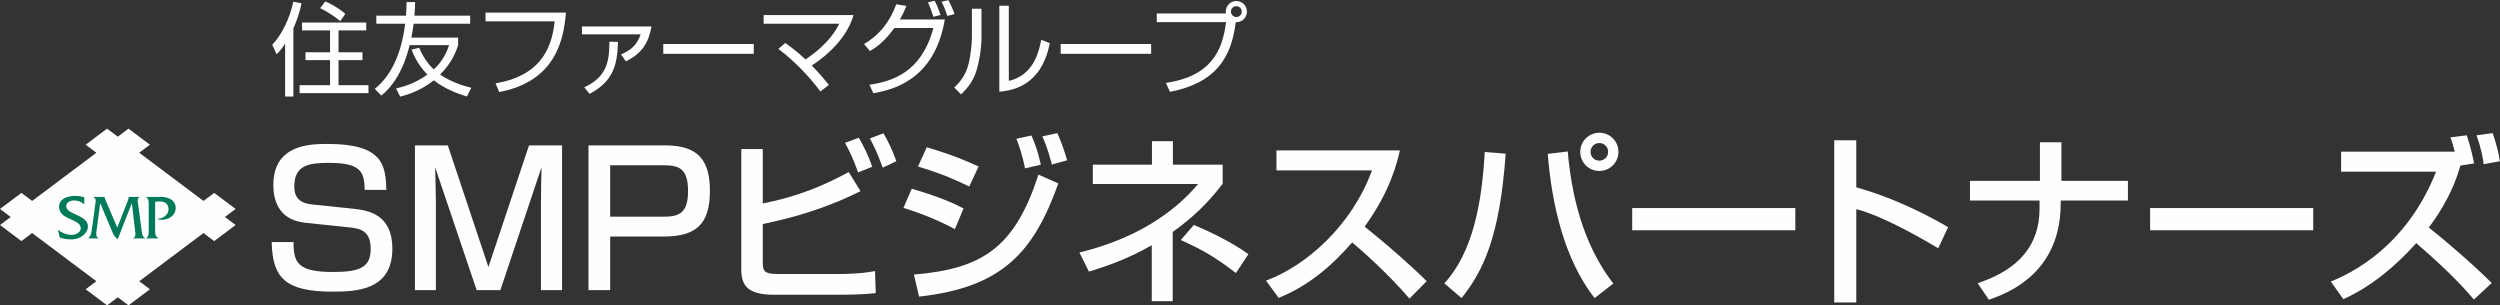
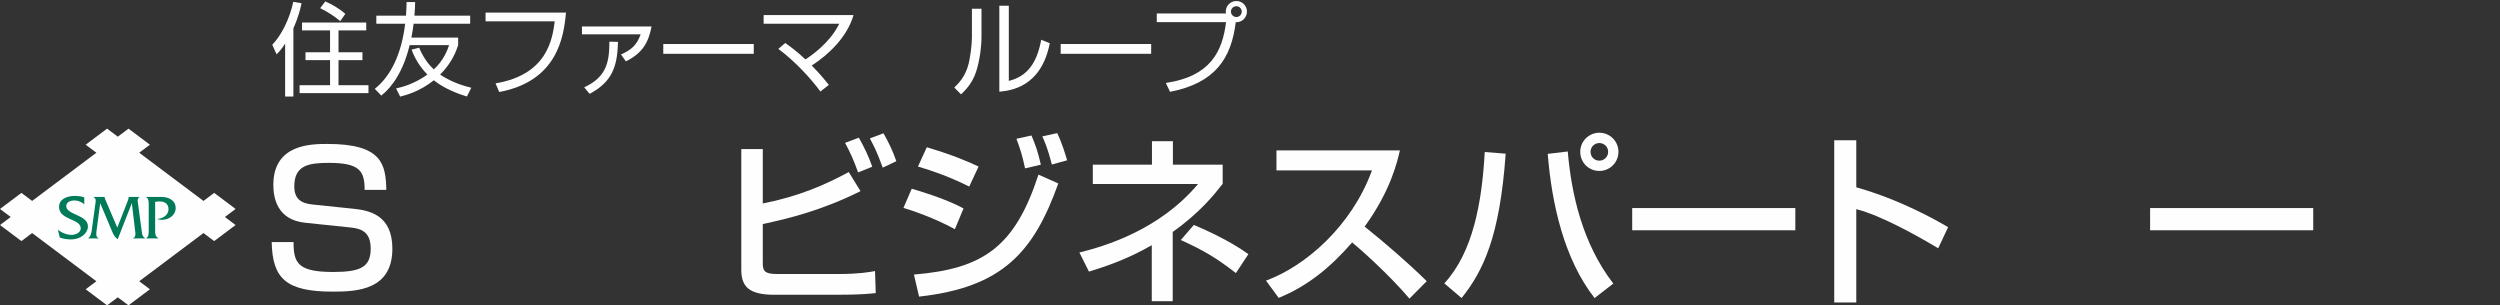
<svg xmlns="http://www.w3.org/2000/svg" xmlns:xlink="http://www.w3.org/1999/xlink" width="1613px" height="197px" viewBox="0 0 1613 197" version="1.1">
  <rect x="0" y="0" width="1613" height="197" fill="#333333" stroke="none" />
  <title>site_logo</title>
  <defs>
    <polygon id="path-1" points="0 197 1613 197 1613 0 0 0" />
  </defs>
  <g id="Page-1" stroke="none" stroke-width="1" fill="none" fill-rule="evenodd">
    <g id="Group-37">
      <polygon id="Fill-1" fill="#FEFEFE" points="76 88.184 69.09 83 55.272 93.365 62.183 98.546 20.728 129.638 13.817 124.454 0 134.819 6.907 140.004 0 145.184 13.817 155.546 20.728 150.362 62.183 181.457 55.272 186.635 69.09 197 76 191.819 82.907 197 96.728 186.635 89.821 181.457 131.276 150.362 138.183 155.546 152 145.184 145.093 140.004 152 134.819 138.183 124.454 131.276 129.638 89.821 98.546 96.728 93.365 82.907 83" />
      <g id="Group-36">
        <path d="M54.373,131.896 C52.788,130.267 50.266,129.33 47.988,129.33 C45.67,129.33 42.739,130.227 42.739,133.033 C42.739,138.605 56.73,138.526 56.73,146.049 C56.73,150.401 52.178,154.47 45.832,154.47 C43.349,154.47 40.87,154.1 38.553,153.246 L37.372,148.162 C39.772,150.236 43.105,151.542 46.28,151.542 C48.597,151.542 52.095,150.157 52.095,147.309 C52.095,140.962 38.104,142.103 38.104,133.478 C38.104,128.358 43.349,126.403 48.314,126.403 C50.345,126.403 52.422,126.69 54.373,127.3 L54.373,131.896 Z" id="Fill-2" fill="#007A58" />
        <path d="M82.425,129.614 C82.751,128.764 83.035,127.946 83.035,127.096 L83.035,127.053 L90.07,127.053 L90.07,127.175 C89.094,127.458 88.811,128.642 88.811,129.575 L91.494,149.548 C91.738,151.46 91.942,152.558 93.568,153.695 L93.568,153.817 L85.718,153.817 L85.718,153.695 C87.142,153.247 87.386,152.027 87.386,150.642 L85.069,131.039 L75.957,154.348 C73.923,152.802 73.356,151.701 72.38,149.422 L64.653,131.078 L62.331,148.569 C62.009,151.055 61.722,152.842 63.634,153.695 L63.634,153.817 L57.004,153.817 L57.004,153.695 C58.715,152.192 58.956,150.197 59.282,148.002 L61.6,130.96 C61.765,129.819 62.209,128.194 60.34,127.175 L60.34,127.053 L67.458,127.053 L67.458,127.096 C67.458,127.745 67.781,128.355 68.028,128.926 L75.673,146.864 L82.425,129.614 Z" id="Fill-4" fill="#007A58" />
        <path d="M104.046,127.053 C109.334,127.053 113.359,129.615 113.359,134.171 C113.359,138.85 109.008,141.817 104.412,141.817 C103.393,141.817 102.378,141.695 101.442,141.25 C104.943,141.045 108.724,138.889 108.724,134.986 C108.724,131.405 106.202,129.981 102.949,129.981 C101.973,129.981 101.036,130.063 100.1,130.228 L100.1,148.569 C100.1,150.851 100.061,152.476 102.217,153.696 L102.217,153.818 L94.123,153.818 L94.123,153.696 C96.197,152.964 95.953,149.954 95.953,148.124 L95.953,132.79 C95.953,130.96 96.197,127.99 94.163,127.175 L94.163,127.053 L104.046,127.053 Z" id="Fill-6" fill="#007A58" />
        <path d="M219.527,13.608 C215.649,10.386 211.243,7.559 206.576,5.259 L209.862,0.918 C213.547,2.497 218.279,5.058 222.817,8.94 L219.527,13.608 Z M236.291,19.592 L218.408,19.592 L218.408,33.725 L233.859,33.725 L233.859,38.79 L218.408,38.79 L218.408,54.964 L237.741,54.964 L237.741,60.091 L193.295,60.091 L193.295,54.964 L212.951,54.964 L212.951,38.79 L197.109,38.79 L197.109,33.725 L212.951,33.725 L212.951,19.592 L194.874,19.592 L194.874,14.53 L236.291,14.53 L236.291,19.592 Z M189.285,62.265 L183.961,62.265 L183.961,28.138 C181.593,31.888 180.083,33.398 178.436,35.045 L175.677,28.863 C181.593,22.811 186.985,11.897 189.22,1.18 L194.547,2.102 C194.02,4.599 193.033,9.73 189.285,18.34 L189.285,62.265 Z" id="Fill-8" fill="#FEFEFE" />
        <path d="M301.249,62.263 C289.414,58.711 283.168,54.306 279.882,51.809 C270.745,59.106 261.801,61.409 258.189,62.328 L255.555,57.068 C259.896,56.082 267.455,54.044 275.739,48.128 C269.102,41.286 266.537,34.648 265.55,32.015 L270.415,30.77 C273.765,38.591 277.45,42.47 279.882,44.773 C286.257,38.99 288.693,32.28 289.744,29.127 L264.302,29.127 C260.291,45.627 253.256,55.949 246.023,61.671 L241.815,57.33 C252.467,48.849 259.107,34.318 261.41,15.318 L242.802,15.318 L242.802,10.122 L261.934,10.122 C262.264,6.377 262.264,3.941 262.329,1.315 L267.85,1.315 C267.785,3.55 267.785,5.717 267.39,10.122 L303.351,10.122 L303.351,15.318 L266.867,15.318 C266.472,18.737 265.945,21.499 265.417,24.258 L295.595,24.258 L295.595,29.127 C294.476,32.478 291.979,40.105 283.957,48.128 C291.979,53.452 299.803,55.554 304.076,56.609 L301.249,62.263 Z" id="Fill-10" fill="#FEFEFE" />
        <path d="M365.155,8.149 C363.774,24.258 359.304,52.401 322.094,59.368 L319.726,53.782 C353.19,48.192 356.408,25.18 357.922,13.743 L313.283,13.743 L313.283,8.149 L365.155,8.149 Z" id="Fill-12" fill="#FEFEFE" />
        <path d="M376.924,56.346 C391.583,49.572 393.161,39.645 393.161,26.89 L398.75,27.019 C398.291,42.21 395.529,52.532 380.408,60.554 L376.924,56.346 Z M420.379,17.096 C418.474,27.349 414.464,34.385 403.812,39.577 L400.655,35.106 C407.034,32.412 410.847,29.255 413.344,22.158 L375.478,22.158 L375.478,17.096 L420.379,17.096 Z" id="Fill-14" fill="#FEFEFE" />
        <mask id="mask-2" fill="white">
          <use xlink:href="#path-1" />
        </mask>
        <g id="Clip-17" />
        <polygon id="Fill-16" fill="#FEFEFE" mask="url(#mask-2)" points="427.944 34.715 486.323 34.715 486.323 28.401 427.944 28.401" />
        <path d="M529.319,59.04 C523.27,50.756 512.687,39.25 502.169,31.558 L506.639,27.744 C509.204,29.585 513.146,32.279 519.722,38.332 C534.908,28.203 539.708,18.8 541.484,15.316 L492.698,15.316 L492.698,9.73 L550.686,9.73 C546.675,23.733 534.775,35.174 523.729,42.275 C529.846,48.521 532.935,52.464 534.775,54.767 L529.319,59.04 Z" id="Fill-18" fill="#FEFEFE" mask="url(#mask-2)" />
-         <path d="M611.237,10.322 C610.842,9.138 609.594,5.191 607.492,1.119 L611.897,-0 C613.407,2.956 614.789,5.851 615.84,9.005 L611.237,10.322 Z M602.229,10.845 C600.916,6.641 600.324,4.997 598.681,1.575 L603.018,0.459 C604.597,3.415 605.849,6.641 606.832,9.661 L602.229,10.845 Z M557.461,28.4 C568.176,22.219 574.684,12.819 578.236,2.762 L584.808,3.813 C583.886,6.113 582.77,8.876 580.6,12.557 L609.594,12.557 C602.889,52.793 574.354,58.118 563.509,60.159 L560.944,54.699 C575.735,52.463 594.537,46.744 602.229,18.078 L577.052,18.078 C569.884,27.876 564.363,31.098 561.271,32.939 L557.461,28.4 Z" id="Fill-19" fill="#FEFEFE" mask="url(#mask-2)" />
        <path d="M650.883,52.201 C662.98,49.245 669.093,40.369 671.791,25.641 L677.312,27.876 C671.791,56.212 652.132,58.447 644.77,59.172 L644.77,3.68 L650.883,3.68 L650.883,52.201 Z M633.265,23.338 C633.265,30.574 632.017,39.382 629.782,46.285 C627.217,54.11 622.352,58.709 620.049,60.88 L615.712,56.474 C618.47,53.848 622.94,49.309 624.982,41.025 C625.9,37.341 627.084,29.254 627.084,24.192 L627.084,5.65 L633.265,5.65 L633.265,23.338 Z" id="Fill-20" fill="#FEFEFE" mask="url(#mask-2)" />
        <polygon id="Fill-21" fill="#FEFEFE" mask="url(#mask-2)" points="684.352 34.715 742.731 34.715 742.731 28.401 684.352 28.401" />
        <path d="M794.207,7.494 C794.207,9.399 795.786,10.978 797.691,10.978 C799.664,10.978 801.178,9.399 801.178,7.494 C801.178,5.521 799.599,4.007 797.691,4.007 C795.786,4.007 794.207,5.521 794.207,7.494 L794.207,7.494 Z M752.198,53.518 C781.059,49.245 788.686,33.2 791.054,14.268 L746.347,14.268 L746.347,8.678 L790.986,8.678 C790.921,8.348 790.853,8.018 790.853,7.494 C790.853,3.68 793.945,0.656 797.691,0.656 C801.504,0.656 804.528,3.68 804.528,7.494 C804.528,11.111 801.637,14.53 797.296,14.329 C794.469,37.542 784.148,53.582 754.896,59.237 L752.198,53.518 Z" id="Fill-22" fill="#FEFEFE" mask="url(#mask-2)" />
        <path d="M235.262,122.502 C235.262,110.411 232.181,105.08 212.27,105.08 C199.352,105.08 189.87,106.501 189.87,120.249 C189.87,128.666 194.609,131.271 201.96,131.985 L228.27,134.708 C237.989,135.777 253.157,138.503 253.157,160.428 C253.157,186.978 230.638,188.165 214.76,188.165 C184.421,188.165 175.768,179.63 175.294,156.162 L189.396,156.162 C189.396,169.555 192.005,175.482 214.997,175.482 C232.654,175.482 239.173,172.282 239.173,160.428 C239.173,149.525 233.009,147.512 226.373,146.798 L196.862,143.716 C178.731,141.822 176.36,127.597 176.36,119.298 C176.36,92.871 200.891,92.871 211.442,92.871 C246.638,92.871 248.891,106.146 249.246,122.502 L235.262,122.502 Z" id="Fill-23" fill="#FEFEFE" mask="url(#mask-2)" />
-         <path d="M288.933,93.818 L315.125,172.282 L341.317,93.818 L362.648,93.818 L362.648,187.214 L349.02,187.214 L349.02,130.678 C349.02,125.939 349.256,113.138 349.375,107.925 L322.827,187.214 L307.541,187.214 L280.753,107.925 C280.872,110.648 281.231,127.596 281.231,130.8 L281.231,187.214 L267.717,187.214 L267.717,93.818 L288.933,93.818 Z" id="Fill-24" fill="#FEFEFE" mask="url(#mask-2)" />
-         <path d="M393.678,106.62 L393.678,139.807 L427.691,139.807 C437.291,139.807 443.928,138.386 443.928,123.332 C443.928,108.163 437.646,106.62 427.691,106.62 L393.678,106.62 Z M429.588,93.819 C451.393,93.819 458.03,104.603 458.03,123.095 C458.03,144.428 449.381,152.604 428.049,152.604 L393.678,152.604 L393.678,187.215 L379.694,187.215 L379.694,93.819 L429.588,93.819 Z" id="Fill-25" fill="#FEFEFE" mask="url(#mask-2)" />
-         <path d="M569.536,108.161 C565.862,98.083 563.85,94.176 561.238,89.315 L570.01,85.996 C573.091,91.331 576.173,97.613 578.307,104.014 L569.536,108.161 Z M553.654,111.24 C550.454,102.471 549.034,99.389 545.242,92.16 L554.131,88.841 C557.683,95.124 560.413,100.81 562.781,107.569 L553.654,111.24 Z M492.147,96.189 L492.147,131.27 C515.139,126.771 532.086,119.42 547.613,111.007 L555.197,123.334 C530.189,135.776 508.857,140.989 492.147,144.548 L492.147,170.147 C492.147,175.6 494.4,176.784 501.747,176.784 L541.331,176.784 C553.895,176.784 560.768,175.6 564.56,174.89 L565.034,189.108 C560.173,189.586 554.842,190.178 540.025,190.178 L499.612,190.178 C483.612,190.178 478.281,185.201 478.281,174.058 L478.281,96.189 L492.147,96.189 Z" id="Fill-26" fill="#FEFEFE" mask="url(#mask-2)" />
+         <path d="M569.536,108.161 C565.862,98.083 563.85,94.176 561.238,89.315 L570.01,85.996 C573.091,91.331 576.173,97.613 578.307,104.014 L569.536,108.161 Z M553.654,111.24 C550.454,102.471 549.034,99.389 545.242,92.16 L554.131,88.841 C557.683,95.124 560.413,100.81 562.781,107.569 Z M492.147,96.189 L492.147,131.27 C515.139,126.771 532.086,119.42 547.613,111.007 L555.197,123.334 C530.189,135.776 508.857,140.989 492.147,144.548 L492.147,170.147 C492.147,175.6 494.4,176.784 501.747,176.784 L541.331,176.784 C553.895,176.784 560.768,175.6 564.56,174.89 L565.034,189.108 C560.173,189.586 554.842,190.178 540.025,190.178 L499.612,190.178 C483.612,190.178 478.281,185.201 478.281,174.058 L478.281,96.189 L492.147,96.189 Z" id="Fill-26" fill="#FEFEFE" mask="url(#mask-2)" />
        <path d="M678.67,106.147 C675.944,95.477 673.691,90.619 672.507,88.011 L682.107,85.88 C685.426,92.754 687.679,100.575 688.507,103.42 L678.67,106.147 Z M661.368,108.633 C659.707,100.575 658.168,95.836 655.797,89.554 L665.515,87.419 C668.478,94.53 669.544,97.612 671.56,106.262 L661.368,108.633 Z M625.339,120.369 C612.776,114.087 601.518,110.176 592.273,107.449 L597.963,95.007 C615.857,100.338 624.747,104.367 631.384,107.449 L625.339,120.369 Z M589.665,177.141 C634.466,173.468 654.85,159.246 670.017,112.662 L682.818,118.352 C666.936,162.798 646.67,185.44 592.983,191.363 L589.665,177.141 Z M616.094,147.865 C602.228,140.281 587.889,135.66 582.91,134.117 L588.244,121.79 C590.024,122.263 609.576,127.835 621.665,134.472 L616.094,147.865 Z" id="Fill-27" fill="#FEFEFE" mask="url(#mask-2)" />
        <path d="M797.403,176.192 C784.602,166.236 776.186,161.375 761.847,154.859 L770.263,145.14 C776.9,147.863 793.374,155.211 805.464,163.987 L797.403,176.192 Z M756.634,194.328 L743.124,194.328 L743.124,158.178 C727.479,167.302 712.311,172.281 702.593,175.241 L696.429,162.917 C713.258,158.77 748.222,148.222 772.99,118.709 L705.082,118.709 L705.082,106.263 L743.242,106.263 L743.242,91.091 L756.753,91.091 L756.753,106.263 L788.871,106.263 L788.871,118.591 C783.655,125.228 774.529,136.96 756.634,149.643 L756.634,194.328 Z" id="Fill-28" fill="#FEFEFE" mask="url(#mask-2)" />
        <path d="M816.818,181.052 C842.182,171.806 872.048,145.971 885.203,109.939 L823.574,109.939 L823.574,97.019 L903.216,97.019 C901.558,104.13 897.408,122.855 880.46,146.204 C894.326,157.347 907.836,168.961 920.518,181.407 L909.379,192.665 C895.987,176.904 877.852,160.903 872.403,156.4 C858.656,172.283 843.721,184.607 824.998,192.192 L816.818,181.052 Z" id="Fill-29" fill="#FEFEFE" mask="url(#mask-2)" />
        <path d="M1026.213,97.966 C1026.213,101.17 1028.699,103.656 1031.899,103.656 C1034.981,103.656 1037.589,101.17 1037.589,97.966 C1037.589,94.766 1034.981,92.279 1031.899,92.279 C1028.821,92.279 1026.213,94.766 1026.213,97.966 L1026.213,97.966 Z M1044.226,97.966 C1044.226,104.84 1038.658,110.297 1031.899,110.297 C1025.025,110.297 1019.576,104.84 1019.576,97.966 C1019.576,91.092 1025.147,85.638 1031.899,85.638 C1038.658,85.638 1044.226,91.092 1044.226,97.966 L1044.226,97.966 Z M1011.515,97.733 C1013.886,125.107 1020.878,156.992 1040.907,182.949 L1028.821,192.313 C1009.266,167.303 1001.204,131.863 998.6,99.272 L1011.515,97.733 Z M931.876,182.827 C950.363,162.797 956.171,130.679 957.95,98.084 L971.461,99.153 C967.665,152.962 956.881,174.887 943.016,192.313 L931.876,182.827 Z" id="Fill-30" fill="#FEFEFE" mask="url(#mask-2)" />
        <polygon id="Fill-31" fill="#FEFEFE" mask="url(#mask-2)" points="1053.098 148.576 1158.337 148.576 1158.337 134.236 1053.098 134.236" />
        <path d="M1197.668,90.5 L1197.668,120.841 C1226.464,129.018 1248.983,141.941 1256.926,146.562 L1250.522,160.192 C1237.252,152.252 1213.904,139.096 1197.668,134.948 L1197.668,195.154 L1183.447,195.154 L1183.447,90.5 L1197.668,90.5 Z" id="Fill-32" fill="#FEFEFE" mask="url(#mask-2)" />
-         <path d="M1316.163,116.693 L1316.163,91.805 L1330.029,91.805 L1330.029,116.693 L1372.931,116.693 L1372.931,129.375 L1329.555,129.375 L1329.555,131.51 C1329.555,157.938 1317.347,182.001 1283.216,193.377 L1275.987,182.711 C1303.363,173.706 1315.926,157.464 1315.926,134.47 L1315.926,129.375 L1271.011,129.375 L1271.011,116.693 L1316.163,116.693 Z" id="Fill-33" fill="#FEFEFE" mask="url(#mask-2)" />
        <polygon id="Fill-34" fill="#FEFEFE" mask="url(#mask-2)" points="1387.251 148.576 1492.489 148.576 1492.489 134.236 1387.251 134.236" />
-         <path d="M1602.454,105.909 C1601.98,102.113 1601.152,96.545 1597.83,87.299 L1608.262,85.878 C1611.107,94.173 1612.172,99.271 1613.001,104.014 L1602.454,105.909 Z M1591.552,87.299 C1594.278,95.598 1595.343,100.692 1596.291,105.435 L1587.404,106.859 C1581.951,127.005 1569.98,143.006 1567.02,146.798 C1573.772,151.893 1594.752,169.67 1607.67,182.593 L1596.172,193.26 C1584.915,179.981 1572.115,168.253 1558.959,156.873 C1545.567,171.805 1530.041,184.843 1511.909,193.023 L1503.852,181.643 C1518.546,175.719 1552.914,158.297 1571.759,110.767 L1510.489,110.767 L1510.489,97.851 L1583.846,97.851 C1582.78,93.581 1581.833,90.858 1581.004,88.605 L1591.552,87.299 Z" id="Fill-35" fill="#FEFEFE" mask="url(#mask-2)" />
      </g>
    </g>
  </g>
</svg>